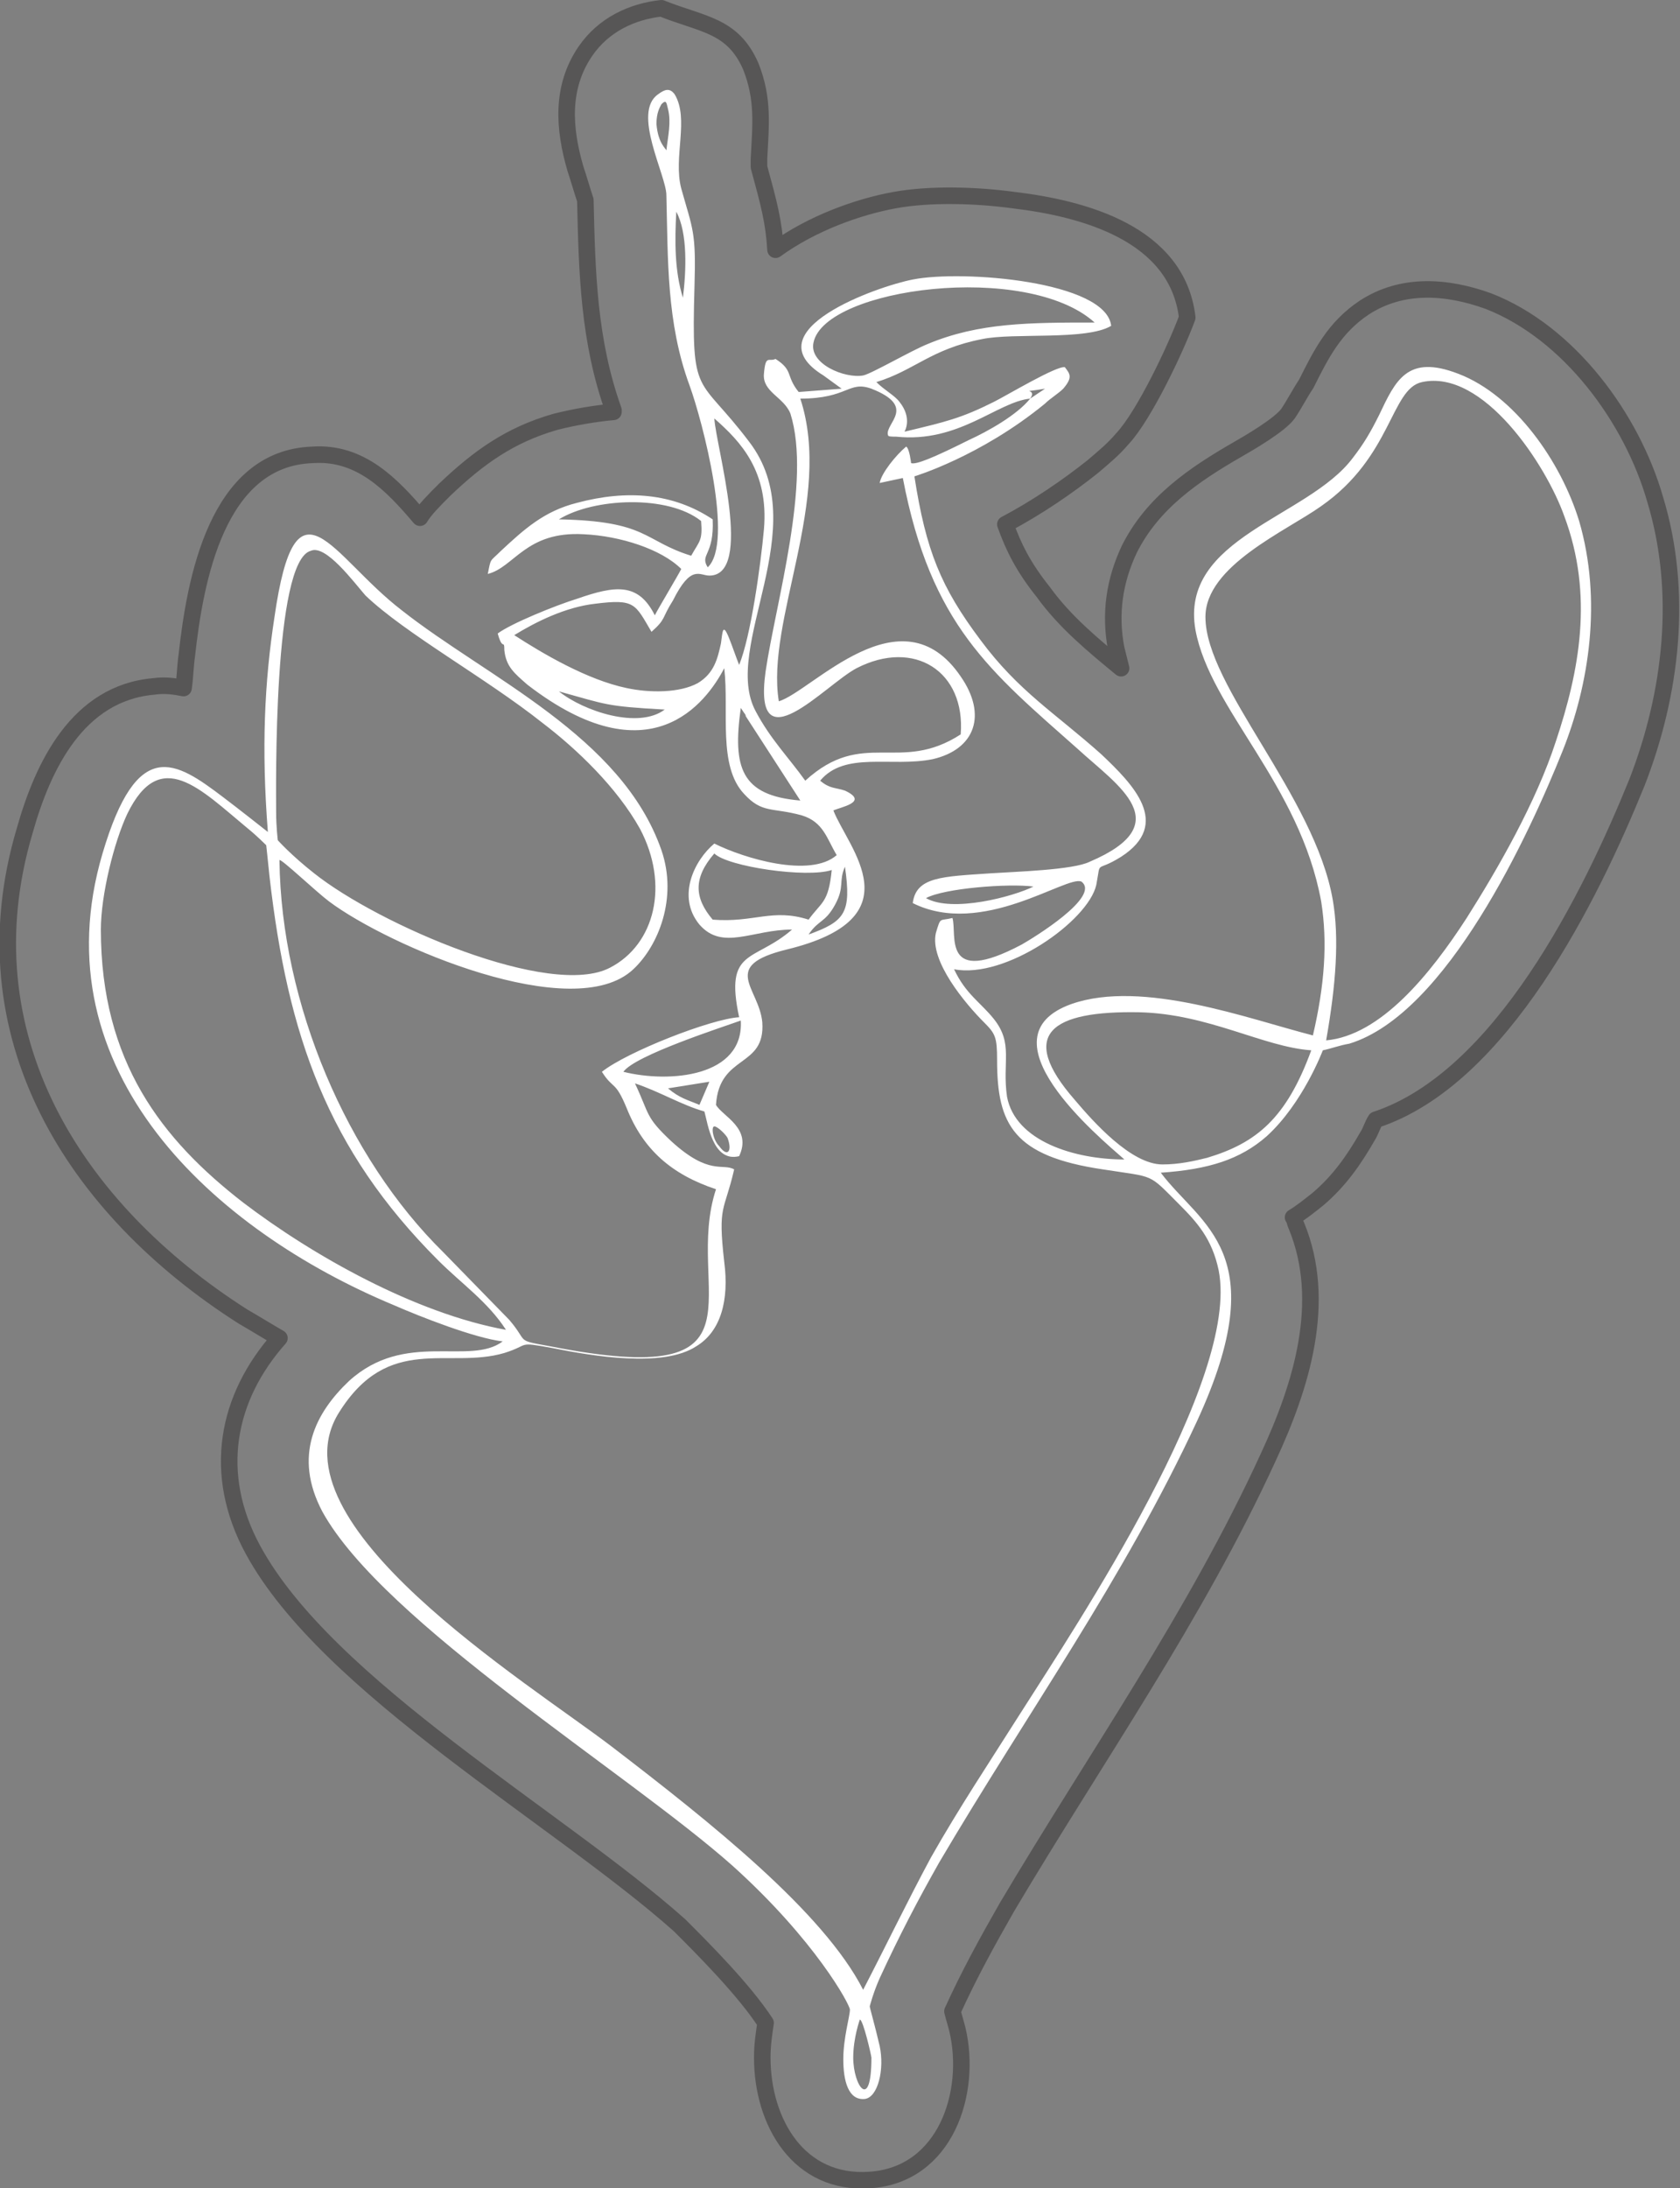
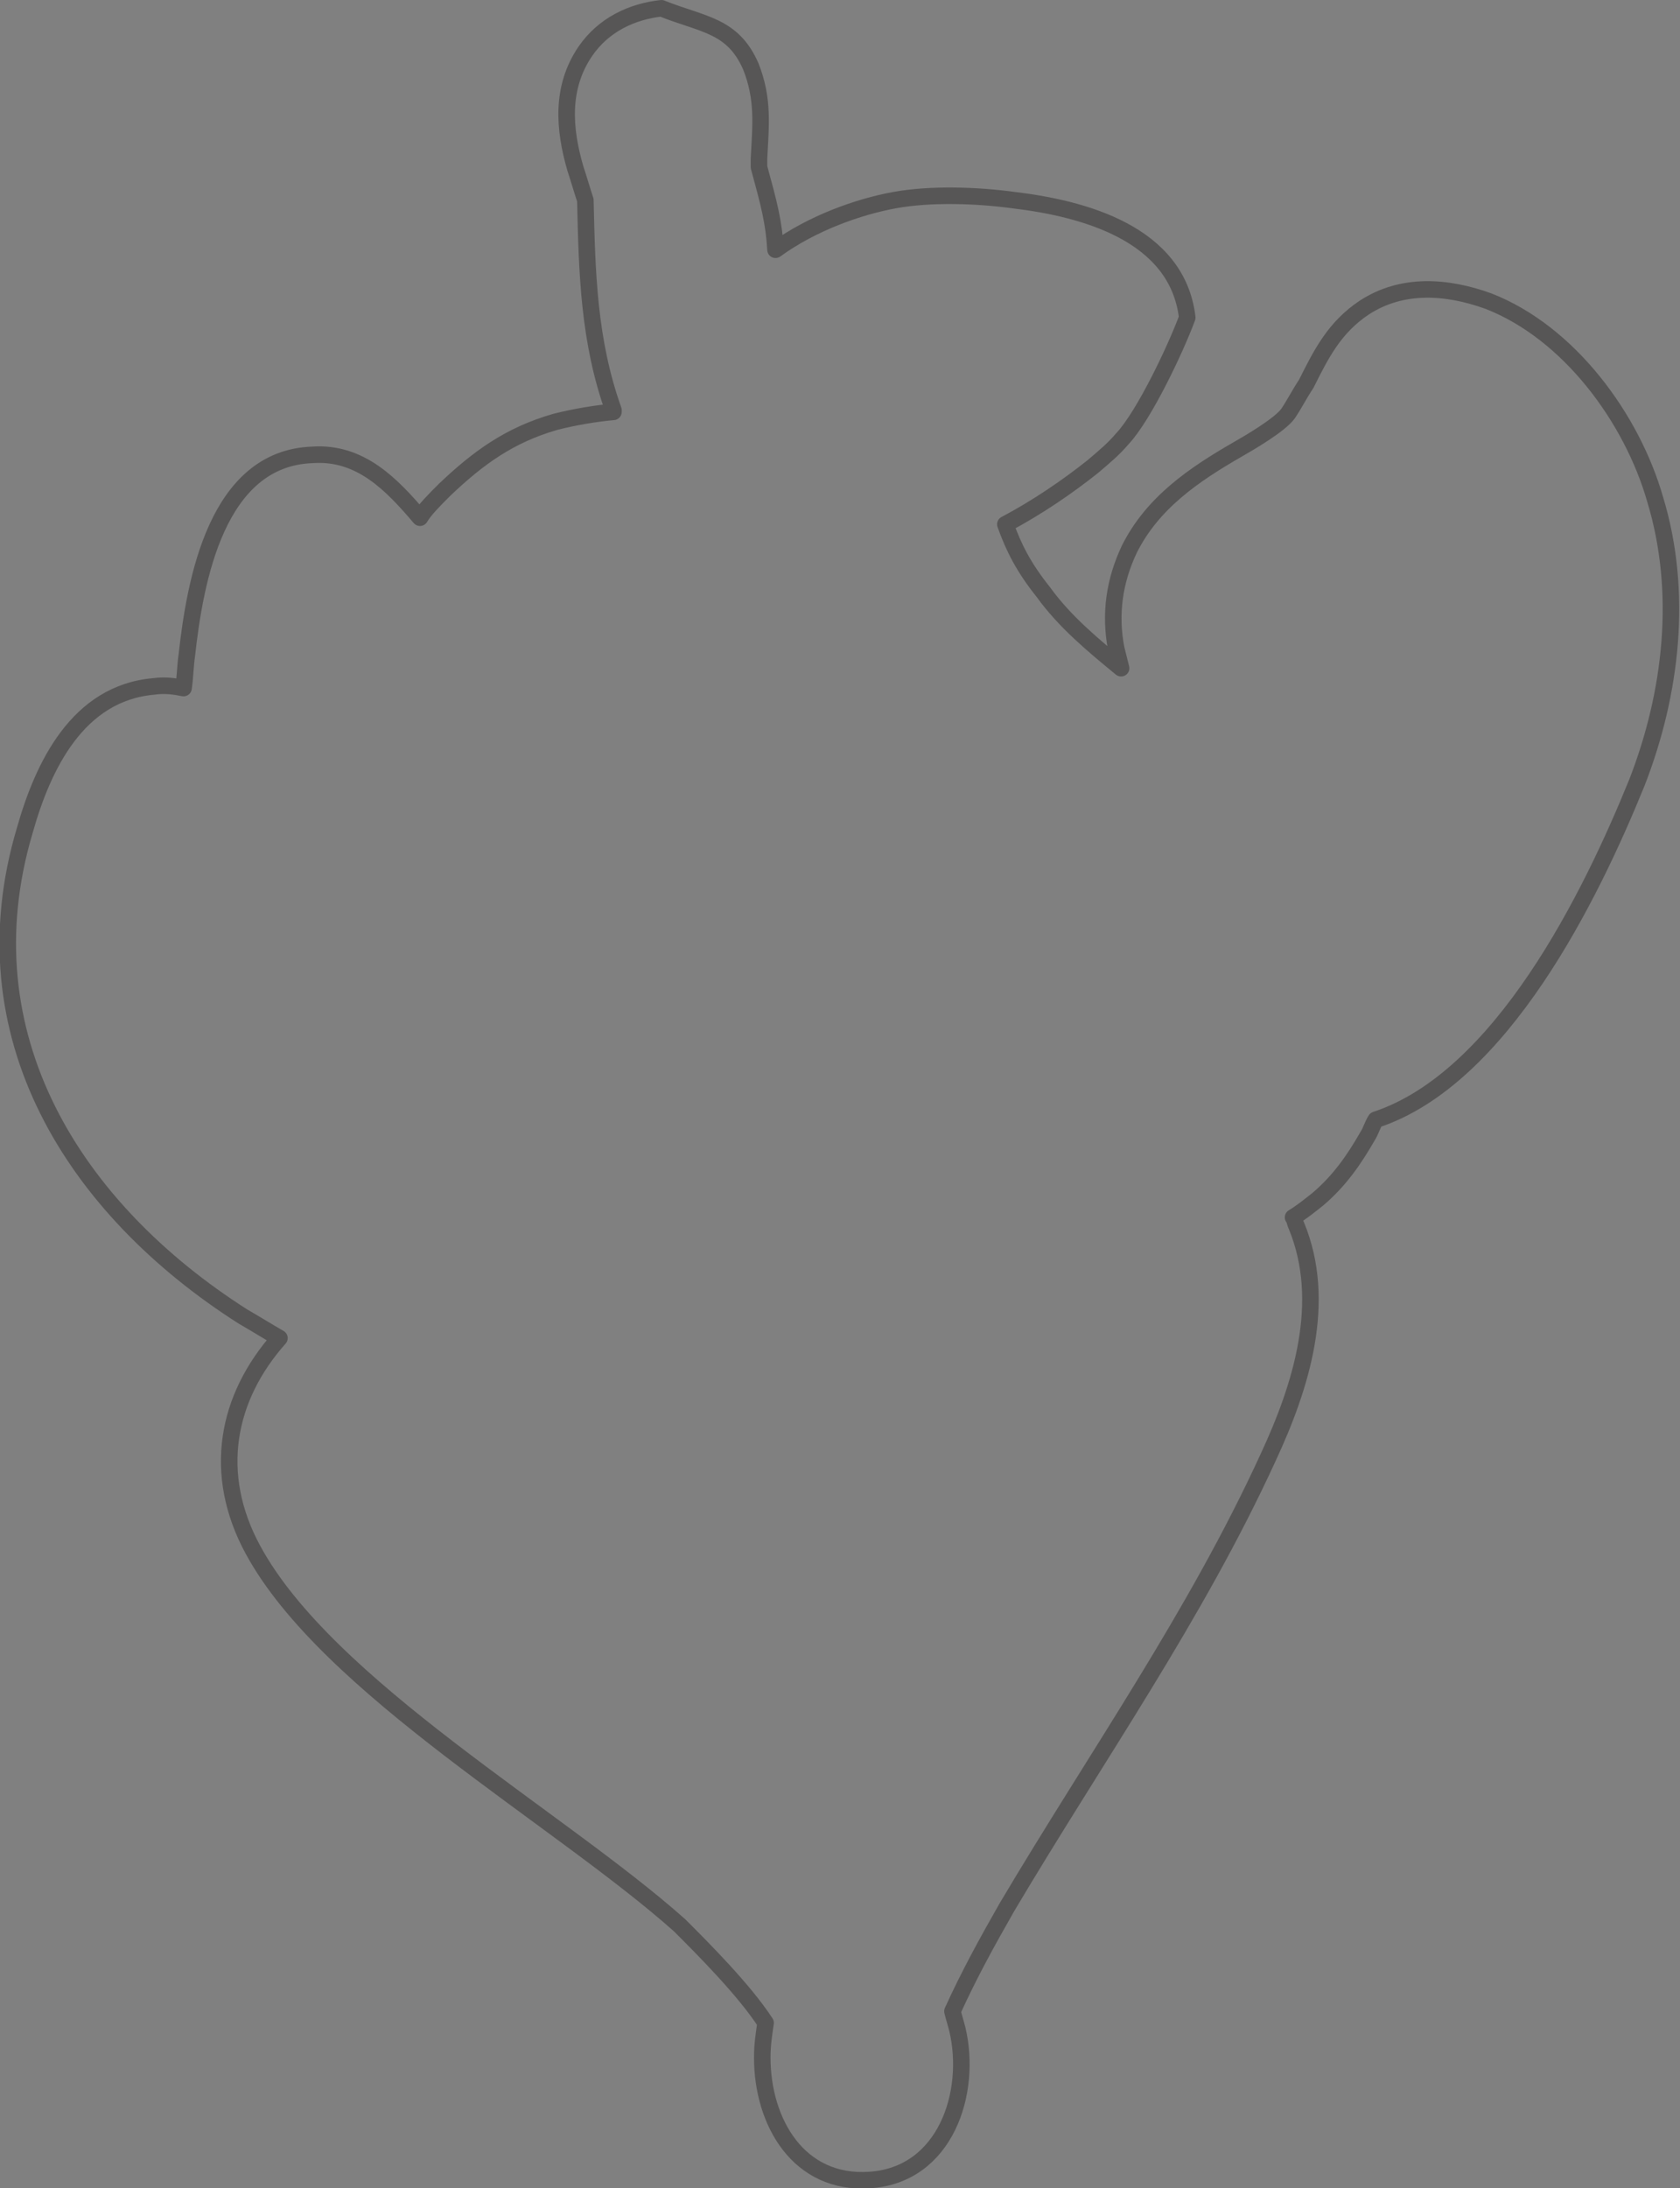
<svg xmlns="http://www.w3.org/2000/svg" id="Слой_1" x="0px" y="0px" viewBox="0 0 101.6 132.3" style="enable-background:new 0 0 101.6 132.3;" xml:space="preserve">
  <rect x="0" y="0" width="101.6" height="132.3" fill="#808080" stroke="none" />
  <style type="text/css"> .st0{fill:none;stroke:#575656;stroke-width:1;stroke-linejoin:round;stroke-miterlimit:22.926;} .st1{fill-rule:evenodd;clip-rule:evenodd;fill:#FFFFFF;} </style>
  <path class="st0" d="M25.4,31.3c0.3-0.5,0.8-1,1.5-1.7c2-1.9,3.9-3.3,6.7-4.1c1.2-0.3,2.4-0.5,3.5-0.6c0,0,0-0.1,0-0.1 c-1.5-4.2-1.6-8.3-1.7-12.7c-0.2-0.6-0.4-1.3-0.6-1.9c-0.7-2.4-0.9-4.9,0.6-7.1c1.1-1.6,2.8-2.4,4.6-2.6c2.5,1,4.3,1,5.4,3.5 c0.8,2,0.6,3.6,0.5,5.6c0,0.1,0,0.4,0,0.5c0.6,2.2,0.9,3.3,1,5c2.2-1.6,5-2.6,7.2-3c2.2-0.4,5-0.3,7.2,0c4.2,0.5,9.9,2,10.5,7.1 c-0.7,1.9-2.6,5.9-3.9,7.3c-0.6,0.7-1.1,1.1-1.8,1.7c-1.5,1.2-3.4,2.5-5.3,3.5c0.5,1.4,1.1,2.6,2.3,4.1c1.3,1.8,3,3.2,4.7,4.6 c-0.1-0.4-0.2-0.8-0.3-1.2c-0.4-2.1-0.1-4.1,0.8-6c1.4-2.8,3.9-4.5,6.5-6c0.7-0.4,2.6-1.5,3.1-2.2c0.4-0.6,0.7-1.2,1.1-1.8 c0.9-1.8,1.7-3.4,3.5-4.6c2.3-1.5,5-1.3,7.5-0.4c4.9,1.9,8.7,7.1,10.1,12c1.7,5.6,1,11.7-1.1,17.1c-2.8,6.9-8.2,17.9-15.8,20.4 c-0.2,0.3-0.3,0.7-0.5,1c-0.8,1.4-1.7,2.7-3,3.8c-0.5,0.4-1,0.8-1.5,1.1c0.1,0.1,0.1,0.3,0.2,0.5c1.9,4.6,0.3,9.7-1.7,14 c-4.4,9.6-10.4,18.1-15.8,27.2c-1.2,2.1-2.3,4.1-3.3,6.3c0.1,0.4,0.2,0.7,0.3,1.1c0.9,3.8-0.7,8.8-5.3,9.1c-4.3,0.3-6.5-3.5-6.5-7.4 c0-0.8,0.1-1.4,0.2-2.1c-1.3-2-3.8-4.5-5.2-5.9c-7.3-6.5-21.3-14.4-25.8-22.7c-2.5-4.6-1.6-9.2,1.6-12.8c-0.7-0.4-1.5-0.9-2.2-1.3 C4.5,73.1-2.2,62.6,1.5,50.2c1.1-3.9,3.2-8.3,7.8-8.7c0.7-0.1,1.3,0,1.8,0.1c0.1-0.7,0.1-1.3,0.2-2c0.5-4.5,1.8-11.9,7.6-12.1 C21.8,27.3,23.7,29.3,25.4,31.3z" />
-   <path class="st1" d="M45.7,43c-2.1-3.9,3.6-11.1-0.4-16.3c-3.1-4.1-3.5-2.5-3.3-9.4c0.1-3.3-0.1-3.4-0.8-5.9 c-0.5-1.9,0.5-4.2-0.4-5.7c-0.3-0.4-0.6-0.3-1,0c-1.6,1.1,0.5,4.9,0.5,6.1c0.1,3.9,0,7.7,1.4,11.5c0.8,2.2,2.7,9.5,1.1,11 c-0.5-0.8,0.4-0.7,0.3-2.9c-2.4-1.6-5.2-1.8-8.2-1c-2,0.5-3.2,1.6-4.6,2.9c-0.7,0.7-0.6,0.4-0.8,1.4c1.6-0.4,2.3-2.6,5.8-2.4 c2.2,0.1,4.7,0.9,5.9,2.1c-0.2,0.4-1.4,2.4-1.6,2.8c-1-2-2.4-1.8-4.7-1c-1.3,0.4-4,1.5-4.8,2.1c0.3,1.1,0.4,0.3,0.4,1 c0.1,1,0.6,1.4,1.4,2.1c7.4,5.7,10.8,1.1,11.9-1c0.3,2.6-0.4,5.9,1.2,7.6c1.1,1.2,1.7,0.8,3.5,1.3c1.3,0.4,1.5,1.4,2.1,2.4 c-1.6,1.4-5.6,0.2-7.4-0.7c-1.2,1-2.3,3.2-0.9,4.9c1.4,1.6,3.2,0.3,5.6,0.3c-2.3,2-4.1,1.1-3.2,5.3c-1.7,0.1-6.8,2.1-8.3,3.3 c0.7,1.1,0.8,0.5,1.5,2.2c1,2.5,2.7,4,5.4,4.9c-2,6.1,3.7,12.2-10,9.5c-2.2-0.4-1.3-0.2-2.5-1.6l-4-4.1c-5.8-5.7-9.8-15-9.9-23.7 c0.1-0.1,2.2,1.9,3,2.5c3.6,2.7,14.8,7.5,18.4,4.1c1.5-1.4,2.7-4.3,1.7-7.2C37.6,44.5,29.5,41,24.3,36.9c-4.3-3.3-6.4-8.6-7.7,0.4 c-0.6,3.9-0.8,7.9-0.4,13c0,0-1.9-1.5-2.7-2.1c-2.9-2.2-5.2-3.7-7.3,3.4C2.3,64.8,13,74.4,23.8,78.9c1.6,0.7,4.9,2,6.6,2.2 c-2,1.5-5.9-0.7-9.3,2.4c-2,1.9-3.4,4.5-1.6,7.9c3.7,6.7,18.5,15.8,24.8,21.4c5,4.5,7.1,8.4,7.1,8.7c0,0.4-0.4,1.7-0.4,3 c0,1.3,0.3,2.5,1.3,2.4c0.8-0.1,1.2-1.8,0.9-3.2c-0.3-1.3-0.6-2.3-0.6-2.4c0,0,0.2-0.8,0.6-1.7c1.2-2.6,2.3-4.7,3.6-7 c5.3-9,11.2-17.2,15.6-26.7c4.7-10.2,0.2-11.8-2.2-15c2.9-0.2,4.8-0.8,6.4-2.2c2.2-2,3.4-5.2,3.4-5.2c0.5-0.1,1-0.3,1.6-0.4 c5.9-1.8,10.9-12.7,12.9-17.7c1.6-4,2.4-9.1,1-13.9c-1.1-3.6-3.9-7.6-7.3-8.9c-3.1-1.2-3.8,0.4-4.8,2.5c-0.5,1-0.9,1.7-1.6,2.6 c-2.7,3.6-10.5,4.8-9.5,10.4c0.9,4.8,6.3,9.3,7.6,16.4c0.4,2.5,0.2,5.1-0.5,8.1c-3.9-1-10.3-3.4-14.6-1.9c-5.6,2,1.6,8,3.2,9.4 c-3,0-6.6-1.1-7.1-3.8c-0.3-2.1,0.4-3.2-0.8-4.7c-0.8-1-1.7-1.5-2.4-3c3.1,0.6,8.1-2.9,8.6-5.1c0.3-1.6-0.1-0.7,1.5-1.7 c3.1-2,0.7-4.4-1.2-6.2c-2.8-2.5-5-3.8-7.3-6.9c-2.4-3.2-3.3-5.4-4-9.9c0,0,4-1.2,7.9-4.4c0.3-0.3,0.8-0.6,1.1-0.9 c0.6-0.7,0.4-0.9,0.1-1.3c-0.5-0.1-3.5,1.7-4.3,2.1c-2,1-2.9,1.2-5.4,1.8c0,0,0.5-0.8-0.3-1.8c-0.3-0.4-0.9-0.7-1.4-1.2 c2.3-0.7,3.3-2,6.4-2.6c1.9-0.4,6.3,0.1,7.8-0.8c-0.3-2.7-9-3.4-12-2.8c-2.1,0.4-9.8,3.1-5.4,5.8l1.1,0.8l-2.6,0.2 c-0.8-1-0.3-1.3-1.4-2c-0.4,0.2-0.6-0.3-0.7,0.9c-0.1,1.1,1.2,1.4,1.6,2.4c1.3,4.1-0.9,11.5-1.5,15.6c-0.8,5.8,3.6,0.8,5.5-0.2 c3.5-1.8,6.6,0.2,6.3,4c-3.7,2.4-5.9-0.4-9.4,2.8C47.7,45.8,46.6,44.7,45.7,43 M39.7,7.5c0-0.7,0.2-1,0.3-1.2 c0.3-0.3,0.3-0.1,0.4,0.3c0.2,0.8,0,1.6-0.1,2.5C40.3,9,39.8,8.7,39.7,7.5z M41.3,18c-0.5-1.6-0.5-3.4-0.4-5.2 C41.6,14.1,41.5,16.4,41.3,18z M66.2,19.5c-3.9,0-7,0-10.1,1.3c-1,0.4-3.4,1.8-3.9,1.9c-1.1,0.2-3.3-0.7-3-2 C49.9,17.4,62.1,15.8,66.2,19.5z M62.3,24.1c0.5-0.7-0.9-0.3,0.9-0.6L62.3,24.1z M62.3,24.1c-0.8,1-2.6,2-3.7,2.5 c-2.2,1.1-3.2,1.5-3.5,1.4c0,0-0.1-0.9-0.3-1c-0.6,0.5-1.5,1.6-1.6,2.2l1.4-0.3c1.7,8.9,5.3,11.7,10.6,16.4c2.4,2.2,6.1,4.5,0.7,6.8 c-1,0.5-4.5,0.6-6,0.7c-2.9,0.2-4.5,0.2-4.7,1.8c4.2,2.1,9.3-1.7,10.2-1.3c1.2,0.9-2.9,3.4-3.6,3.8c-4.9,2.6-3.9-0.6-4.2-1.6 c-0.8,0.2-0.7-0.1-1,0.9c-0.4,1.7,1.8,4.3,2.9,5.4c0.7,0.7,0.8,0.9,0.8,2.3c0,3.9,1,5.8,6.4,6.6c3.2,0.5,2.7,0.2,4.6,2.1 c1.1,1.1,2,2.1,2.4,4c1.3,6.6-8.5,21.3-12,26.8c-1.9,3-3.7,5.7-5.4,8.7c-1.4,2.6-2.7,5.3-4.1,8c-2.4-4.7-9.2-10.1-15.2-14.7 c-5.1-3.9-20.7-13.5-16.5-20.2c3-4.8,6.6-2.6,10-3.6c1.6-0.5,0.7-0.7,2.9-0.3c2.5,0.5,6.7,1.2,8.7-0.1c1.5-0.9,2-2.8,1.7-5.1 c-0.4-3.5,0-3,0.6-5.6c-0.7-0.4-1.5,0.4-3.8-1.7c-1.6-1.5-1.3-1.6-2.2-3.5c1.5,0.5,2.8,1.3,4.2,1.7c0.2,0.7,0.5,3.1,2.1,2.7 c0.8-1.7-1-2.4-1.4-3.1c0.2-3.1,3-2.2,2.8-5c-0.2-2.1-2.6-3.4,1.5-4.4c7.8-1.9,3.7-6.1,2.8-8.4c0.4-0.2,2.2-0.5,0.7-1.2 c-0.6-0.2-0.9-0.1-1.5-0.6c1.5-1.8,4.3-0.8,6.8-1.3c2.6-0.6,3.3-2.7,1.7-5c-3.6-5.3-9,0.9-11,1.5c-0.8-4.9,3.3-12.2,1.3-18.3 c2.9,0,2.9-1.1,4.3-0.6c2.8,1.1,0.8,2.1,1,2.8c0,0.1,0.2,0.1,0.5,0.1C58,26.8,60.3,24.3,62.3,24.1 M40.7,36.3 c1.1-2.2,1.6-1.5,2.2-1.5c2.7,0,0.4-7.8,0.3-9.5c1.6,1.4,3.3,3.2,3,6.7c-0.2,2.2-0.8,6.5-1.5,8.2c-0.2-0.5-0.4-1.1-0.6-1.6 c-0.4-1-0.4-0.4-0.5,0.3c-0.2,0.9-0.4,1.8-1.4,2.4c-1.1,0.6-2.9,0.6-4.3,0.3c-2.4-0.5-5.1-2.1-6.8-3.2c1.3-0.8,3.1-1.7,4.9-1.9 c2.4-0.3,2.4,0,3.4,1.7C40.3,37.4,40,37.4,40.7,36.3z M33.8,31.4c2.1-1.3,6.6-1.5,8.6,0.1c0.1,1.2-0.1,1.2-0.6,2.1 C38.9,32.7,39.2,31.5,33.8,31.4z M72.9,37.3c0-3.1,4.9-5.2,7-6.7c4.3-3,4.2-7.1,6.1-7.5c3.7-0.8,7.5,5,8.6,8.1 c1.8,4.8,0.9,9.4-0.5,13.6c-1.2,3.7-3.5,7.7-5.4,10.7c-2.2,3.4-5.2,7.1-8.5,7.4c0.6-3.4,0.8-6.2,0.4-8.5 C79.5,48.1,72.9,41.5,72.9,37.3z M40.2,42.9c-1.6,1.2-4.9,0.1-6.4-1.1C36.7,42.6,36.6,42.7,40.2,42.9z M48.4,48.4 c-3.6-0.3-4.1-2-3.6-5.6l0.2,0.3c0,0,0.1,0.1,0.1,0.2L48.4,48.4z M22.1,36c2.4,2.3,7.3,5,10.7,7.7c2.1,1.6,4.5,3.9,5.9,6.4 c1.8,3.4,0.9,7-1.8,8.4c-3.6,1.9-14-2.6-17.9-5.7c-1.4-1.1-2.2-2-2.2-2s-0.1-0.8-0.1-1.7c0-1.4-0.2-15.2,2.1-15.8 C19.7,32.9,21.4,35.2,22.1,36z M43.1,55.6c-1.1-1.3-1.2-2.5,0.1-4c0.8,0.8,5.6,1.5,7.1,1c-0.2,2-0.6,1.9-1.4,3 C46.7,54.9,45.6,55.8,43.1,55.6z M56,54.3c1.1-0.6,5-0.9,6.5-0.7C61.3,54.2,57.6,55.2,56,54.3z M48.9,56.5c0.6-0.9,1-0.7,1.6-1.8 c0.6-1.1,0.2-1.4,0.6-2.3C51.5,55.2,51.1,55.7,48.9,56.5z M6.1,56.2c0-2.1,0.8-5.3,1.6-7c2-4.1,4.4-1.5,7.3,0.9c0.5,0.4,1.1,1,1.1,1 s0.1,0.9,0.2,1.9c1.1,9.6,3.5,16.5,10.2,23.2c1.4,1.4,3,2.5,4.1,4.2c-5.5-1-11.7-4.5-15.9-7.7C9.8,68.9,6.1,64.2,6.1,56.2z M37.7,64.8c0.7-1,6-2.7,7.1-3.1C45,65.1,40.5,65.5,37.7,64.8z M79.3,63.5c-1.5,4.1-3.3,5.6-6.3,6.5c-0.8,0.2-1.7,0.4-2.7,0.4 c-1.9,0-4.2-2.6-5.3-3.9c-3.5-4-1.4-5.4,3.9-5.3C73.1,61.3,76.4,63.3,79.3,63.5z M42.9,65.4l-0.6,1.4c-0.7-0.3-1.2-0.4-1.9-1 L42.9,65.4z M44,68.8c0.3,0.8,0,1.2-0.5,0.5c-0.4-0.4-0.5-1.2-0.3-1.2C43.4,68.1,43.9,68.6,44,68.8z M52.7,124.4 c0,3.3-1.1,1.7-1.1,0c0-1.2,0.4-2.3,0.4-2.3C52.2,122.1,52.7,124.3,52.7,124.4z" />
</svg>